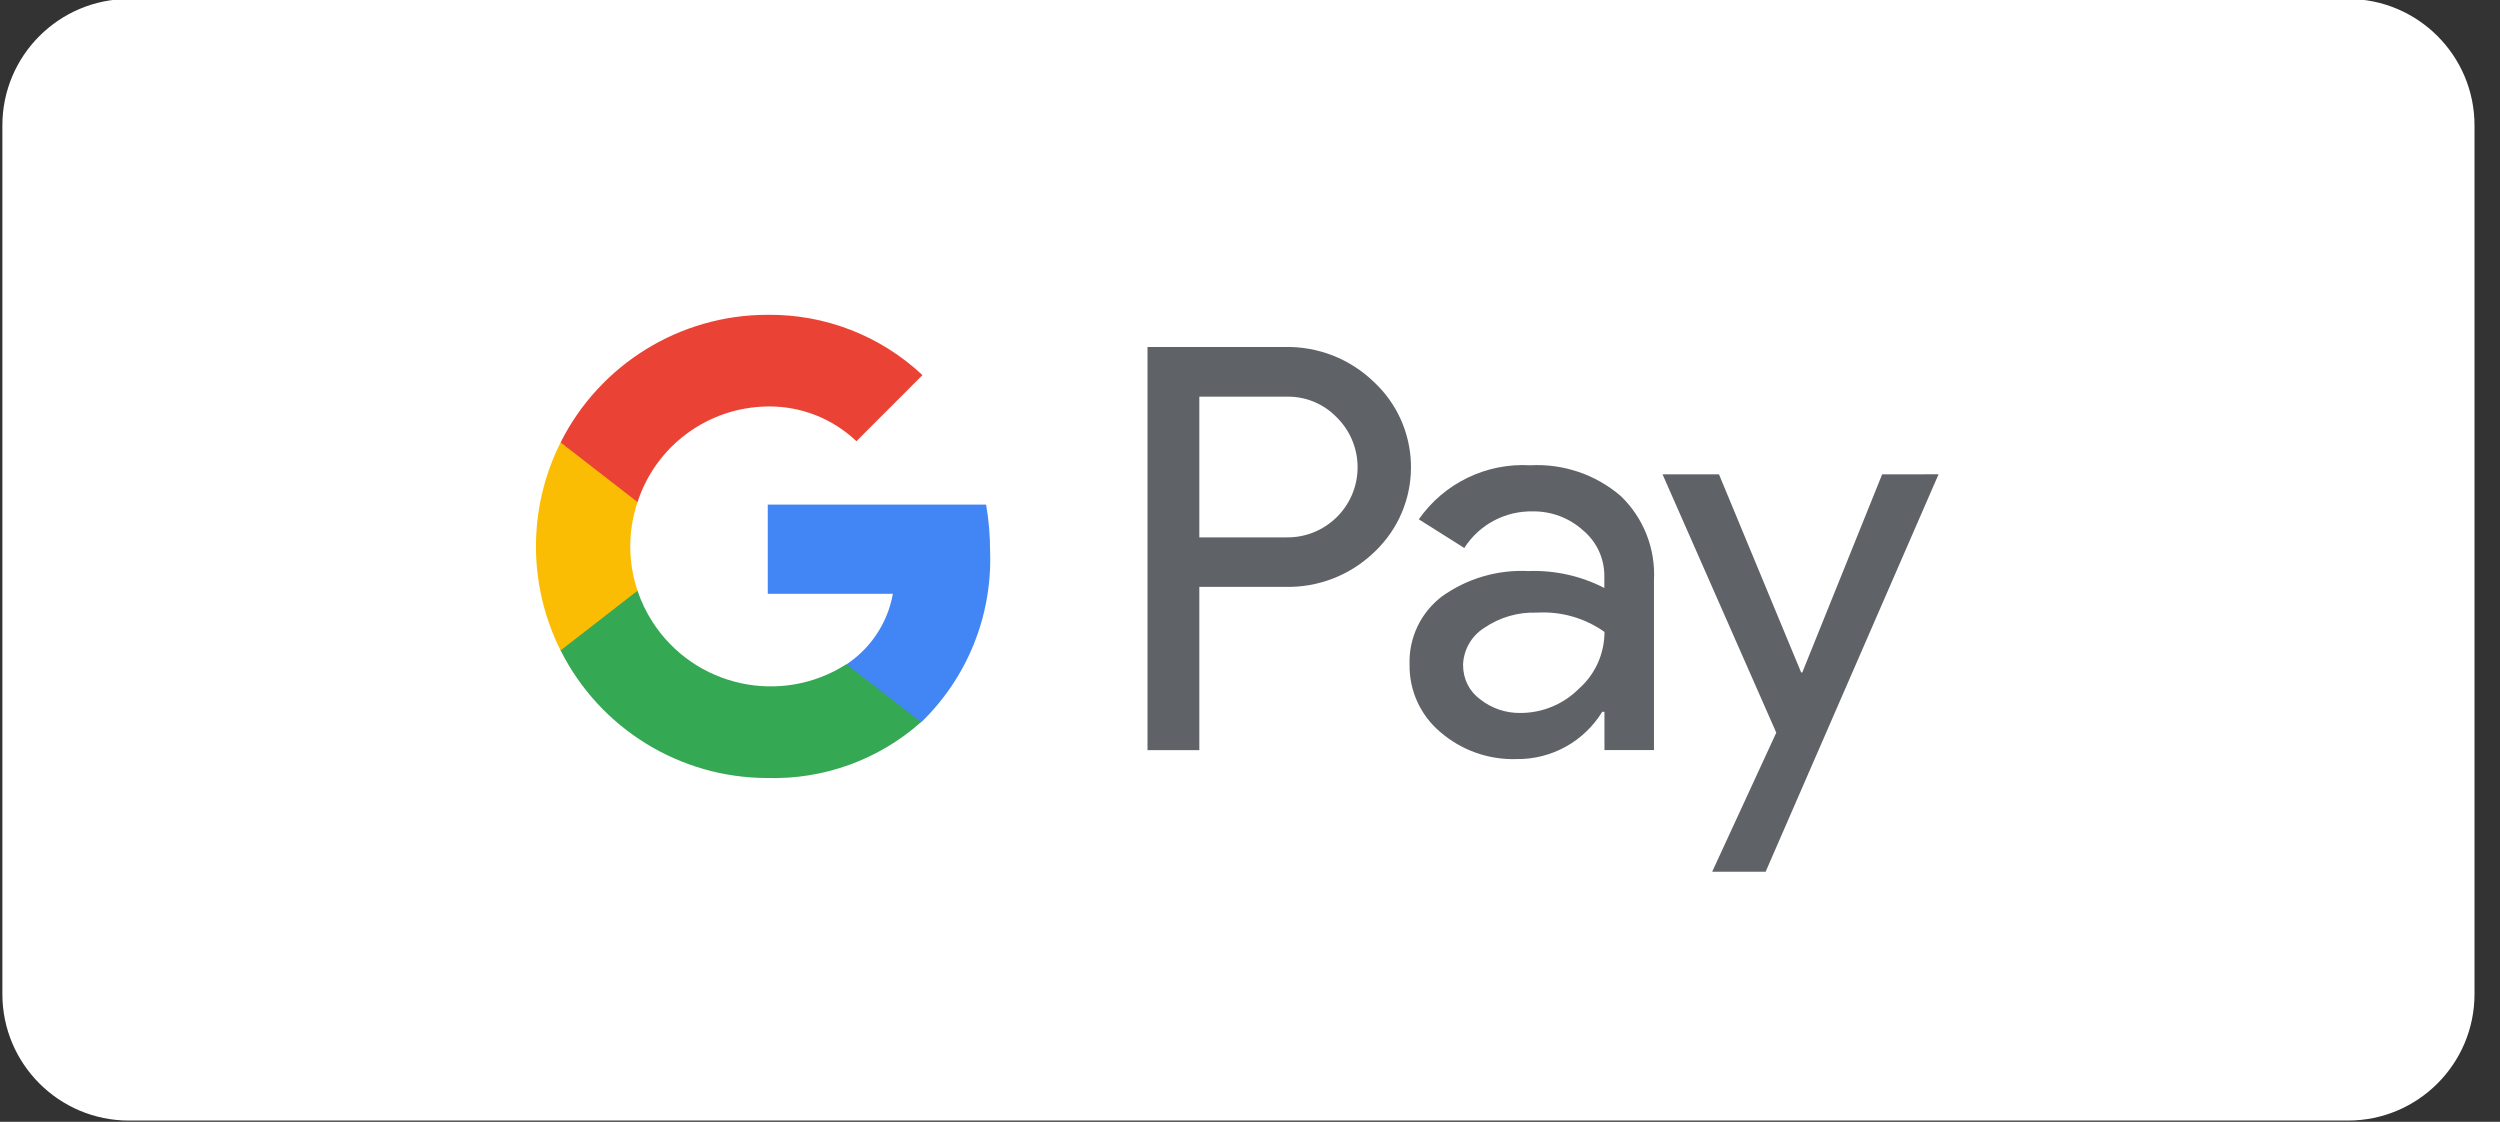
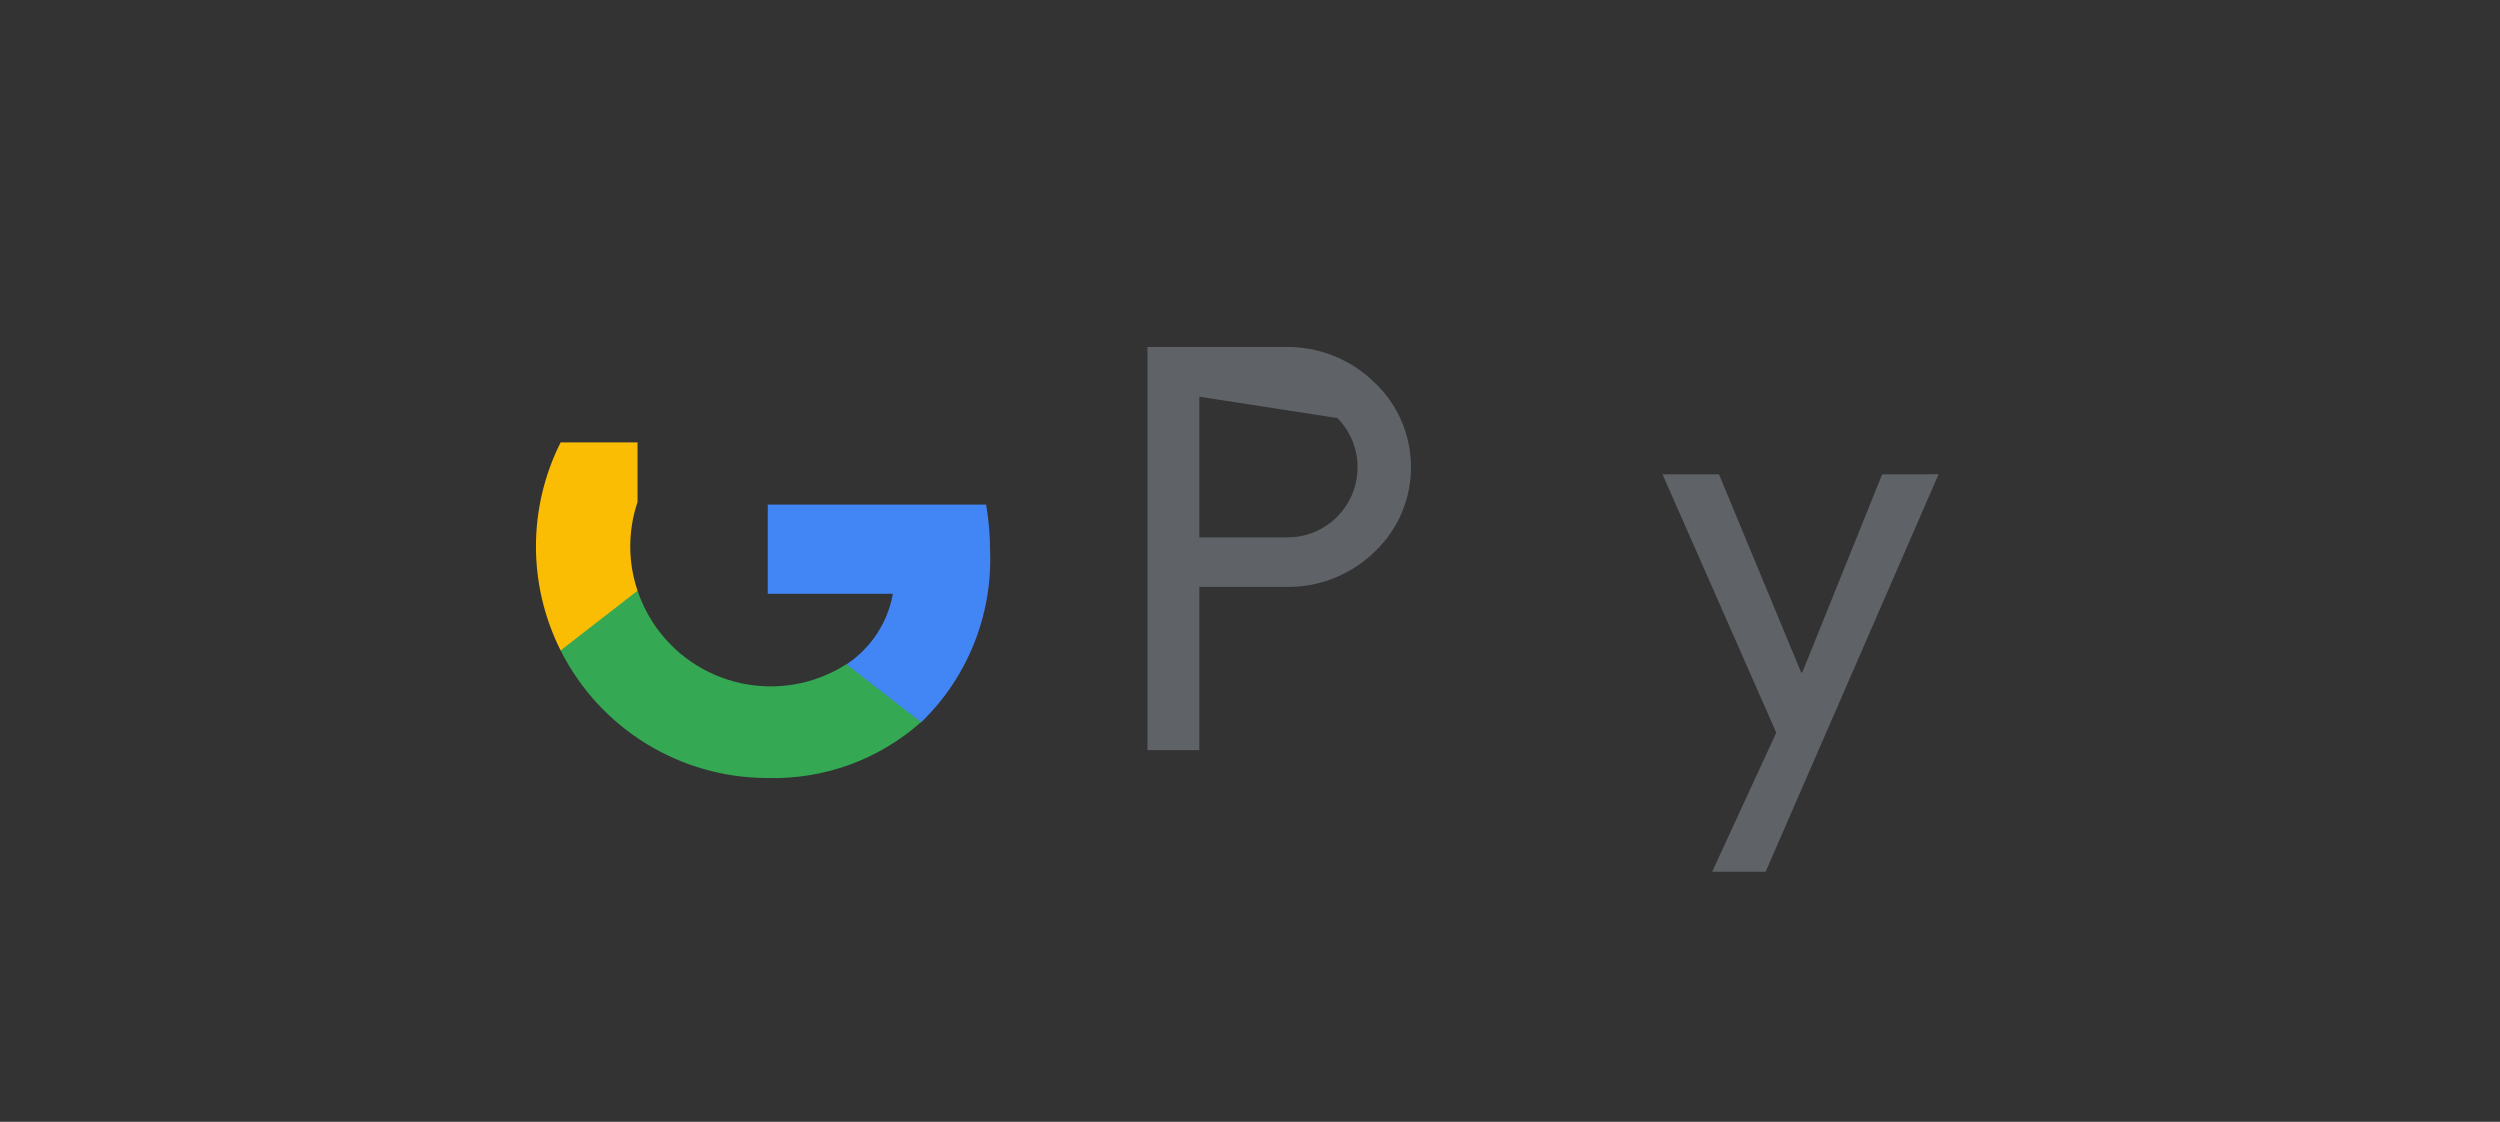
<svg xmlns="http://www.w3.org/2000/svg" width="100%" height="100%" viewBox="0 0 78 35" version="1.1" xml:space="preserve" style="fill-rule:evenodd;clip-rule:evenodd;stroke-linejoin:round;stroke-miterlimit:2;">
  <rect x="0" y="0" width="78" height="35" fill="#333333" stroke="none" />
  <g transform="matrix(1,0,0,1,-172.741,-269.192)">
    <g transform="matrix(1,0,0,1,-205.515,-86.304)">
      <g transform="matrix(0.836,0,0,1.18,242.497,188.484)">
-         <path d="M254.741,144.851L254.741,167.821C254.741,169.666 252.626,171.164 250.02,171.164L167.202,171.164C164.596,171.164 162.48,169.666 162.48,167.821L162.48,144.851C162.48,143.006 164.596,141.508 167.202,141.508L250.02,141.508C252.626,141.508 254.741,143.006 254.741,144.851Z" style="fill:white;" />
-       </g>
+         </g>
    </g>
    <g transform="matrix(1,0,0,1,-205.515,-86.304)">
      <g transform="matrix(0.8,0,0,0.8,-433.821,214.166)">
        <g transform="matrix(1,0,0,1,1061.87,203.955)">
-           <path d="M0,-11.824L0,-6.335L3.387,-6.335C4.897,-6.307 6.145,-7.51 6.172,-9.021C6.185,-9.73 5.922,-10.416 5.438,-10.935L5.386,-10.988C4.869,-11.54 4.141,-11.844 3.386,-11.822L0,-11.822L0,-11.824ZM0,-4.405L0,1.963L-2.021,1.963L-2.021,-13.76L3.337,-13.76C4.628,-13.787 5.877,-13.297 6.806,-12.399C8.644,-10.689 8.747,-7.813 7.037,-5.975C6.963,-5.895 6.886,-5.818 6.806,-5.744C5.874,-4.852 4.625,-4.37 3.337,-4.405L0,-4.405Z" style="fill:rgb(95,99,104);fill-rule:nonzero;" />
+           <path d="M0,-11.824L0,-6.335L3.387,-6.335C4.897,-6.307 6.145,-7.51 6.172,-9.021C6.185,-9.73 5.922,-10.416 5.438,-10.935L5.386,-10.988L0,-11.822L0,-11.824ZM0,-4.405L0,1.963L-2.021,1.963L-2.021,-13.76L3.337,-13.76C4.628,-13.787 5.877,-13.297 6.806,-12.399C8.644,-10.689 8.747,-7.813 7.037,-5.975C6.963,-5.895 6.886,-5.818 6.806,-5.744C5.874,-4.852 4.625,-4.37 3.337,-4.405L0,-4.405Z" style="fill:rgb(95,99,104);fill-rule:nonzero;" />
        </g>
        <g transform="matrix(1,0,0,1,1072.16,198.388)">
-           <path d="M0,4.236C-0.003,4.757 0.246,5.248 0.67,5.553C1.116,5.904 1.671,6.09 2.238,6.08C3.091,6.079 3.908,5.74 4.511,5.137C5.147,4.576 5.512,3.768 5.511,2.92C4.744,2.376 3.814,2.111 2.876,2.167C2.146,2.14 1.427,2.349 0.823,2.761C0.315,3.08 0.003,3.636 -0.005,4.236L0,4.236ZM2.612,-3.58C3.901,-3.65 5.168,-3.221 6.147,-2.38C7.035,-1.526 7.507,-0.328 7.441,0.902L7.441,7.528L5.51,7.528L5.51,6.035L5.422,6.035C4.712,7.195 3.444,7.895 2.085,7.879C0.996,7.914 -0.066,7.537 -0.891,6.825C-1.667,6.173 -2.107,5.205 -2.091,4.191C-2.126,3.153 -1.655,2.163 -0.828,1.535C0.151,0.835 1.339,0.486 2.542,0.546C3.569,0.507 4.59,0.734 5.505,1.205L5.505,0.743C5.51,0.052 5.203,-0.604 4.671,-1.045C4.137,-1.527 3.44,-1.79 2.721,-1.781C1.64,-1.806 0.624,-1.265 0.043,-0.354L-1.73,-1.472C-0.746,-2.88 0.897,-3.678 2.612,-3.58" style="fill:rgb(95,99,104);fill-rule:nonzero;" />
-         </g>
+           </g>
        <g transform="matrix(1,0,0,1,1090.7,210.66)">
          <path d="M0,-15.5L-6.744,0L-8.829,0L-6.329,-5.423L-10.765,-15.499L-8.564,-15.499L-5.359,-7.771L-5.315,-7.771L-2.199,-15.499L0,-15.5Z" style="fill:rgb(95,99,104);fill-rule:nonzero;" />
        </g>
        <g transform="matrix(1,0,0,1,1053.71,202.989)">
          <path d="M0,-4.81C0.001,-5.425 -0.051,-6.04 -0.155,-6.646L-8.671,-6.646L-8.671,-3.167L-3.792,-3.167C-3.993,-2.045 -4.644,-1.054 -5.593,-0.422L-5.593,1.836L-2.681,1.836C-0.888,0.099 0.086,-2.316 0,-4.81" style="fill:rgb(66,133,244);fill-rule:nonzero;" />
        </g>
        <g transform="matrix(1,0,0,1,1045.03,199.764)">
          <path d="M0,7.241C2.201,7.303 4.342,6.524 5.987,5.061L3.075,2.803C0.527,4.434 -2.861,3.691 -4.493,1.142C-4.733,0.766 -4.928,0.362 -5.07,-0.062L-8.07,-0.062L-8.07,2.265C-6.537,5.316 -3.414,7.241 0,7.241" style="fill:rgb(52,168,83);fill-rule:nonzero;" />
        </g>
        <g transform="matrix(1,0,0,1,1039.96,196.245)">
          <path d="M0,3.456C-0.378,2.334 -0.378,1.12 0,-0.001L0,-2.328L-3,-2.328C-4.282,0.224 -4.282,3.232 -3,5.784L0,3.456Z" style="fill:rgb(251,188,4);fill-rule:nonzero;" />
        </g>
        <g transform="matrix(1,0,0,1,1045.03,192.643)">
-           <path d="M0,-0.128C1.289,-0.149 2.533,0.337 3.466,1.227L6.043,-1.351C4.408,-2.886 2.243,-3.729 0,-3.703C-3.414,-3.703 -6.537,-1.777 -8.07,1.274L-5.07,3.601C-4.354,1.399 -2.314,-0.101 0,-0.128" style="fill:rgb(234,67,53);fill-rule:nonzero;" />
-         </g>
+           </g>
      </g>
    </g>
  </g>
</svg>